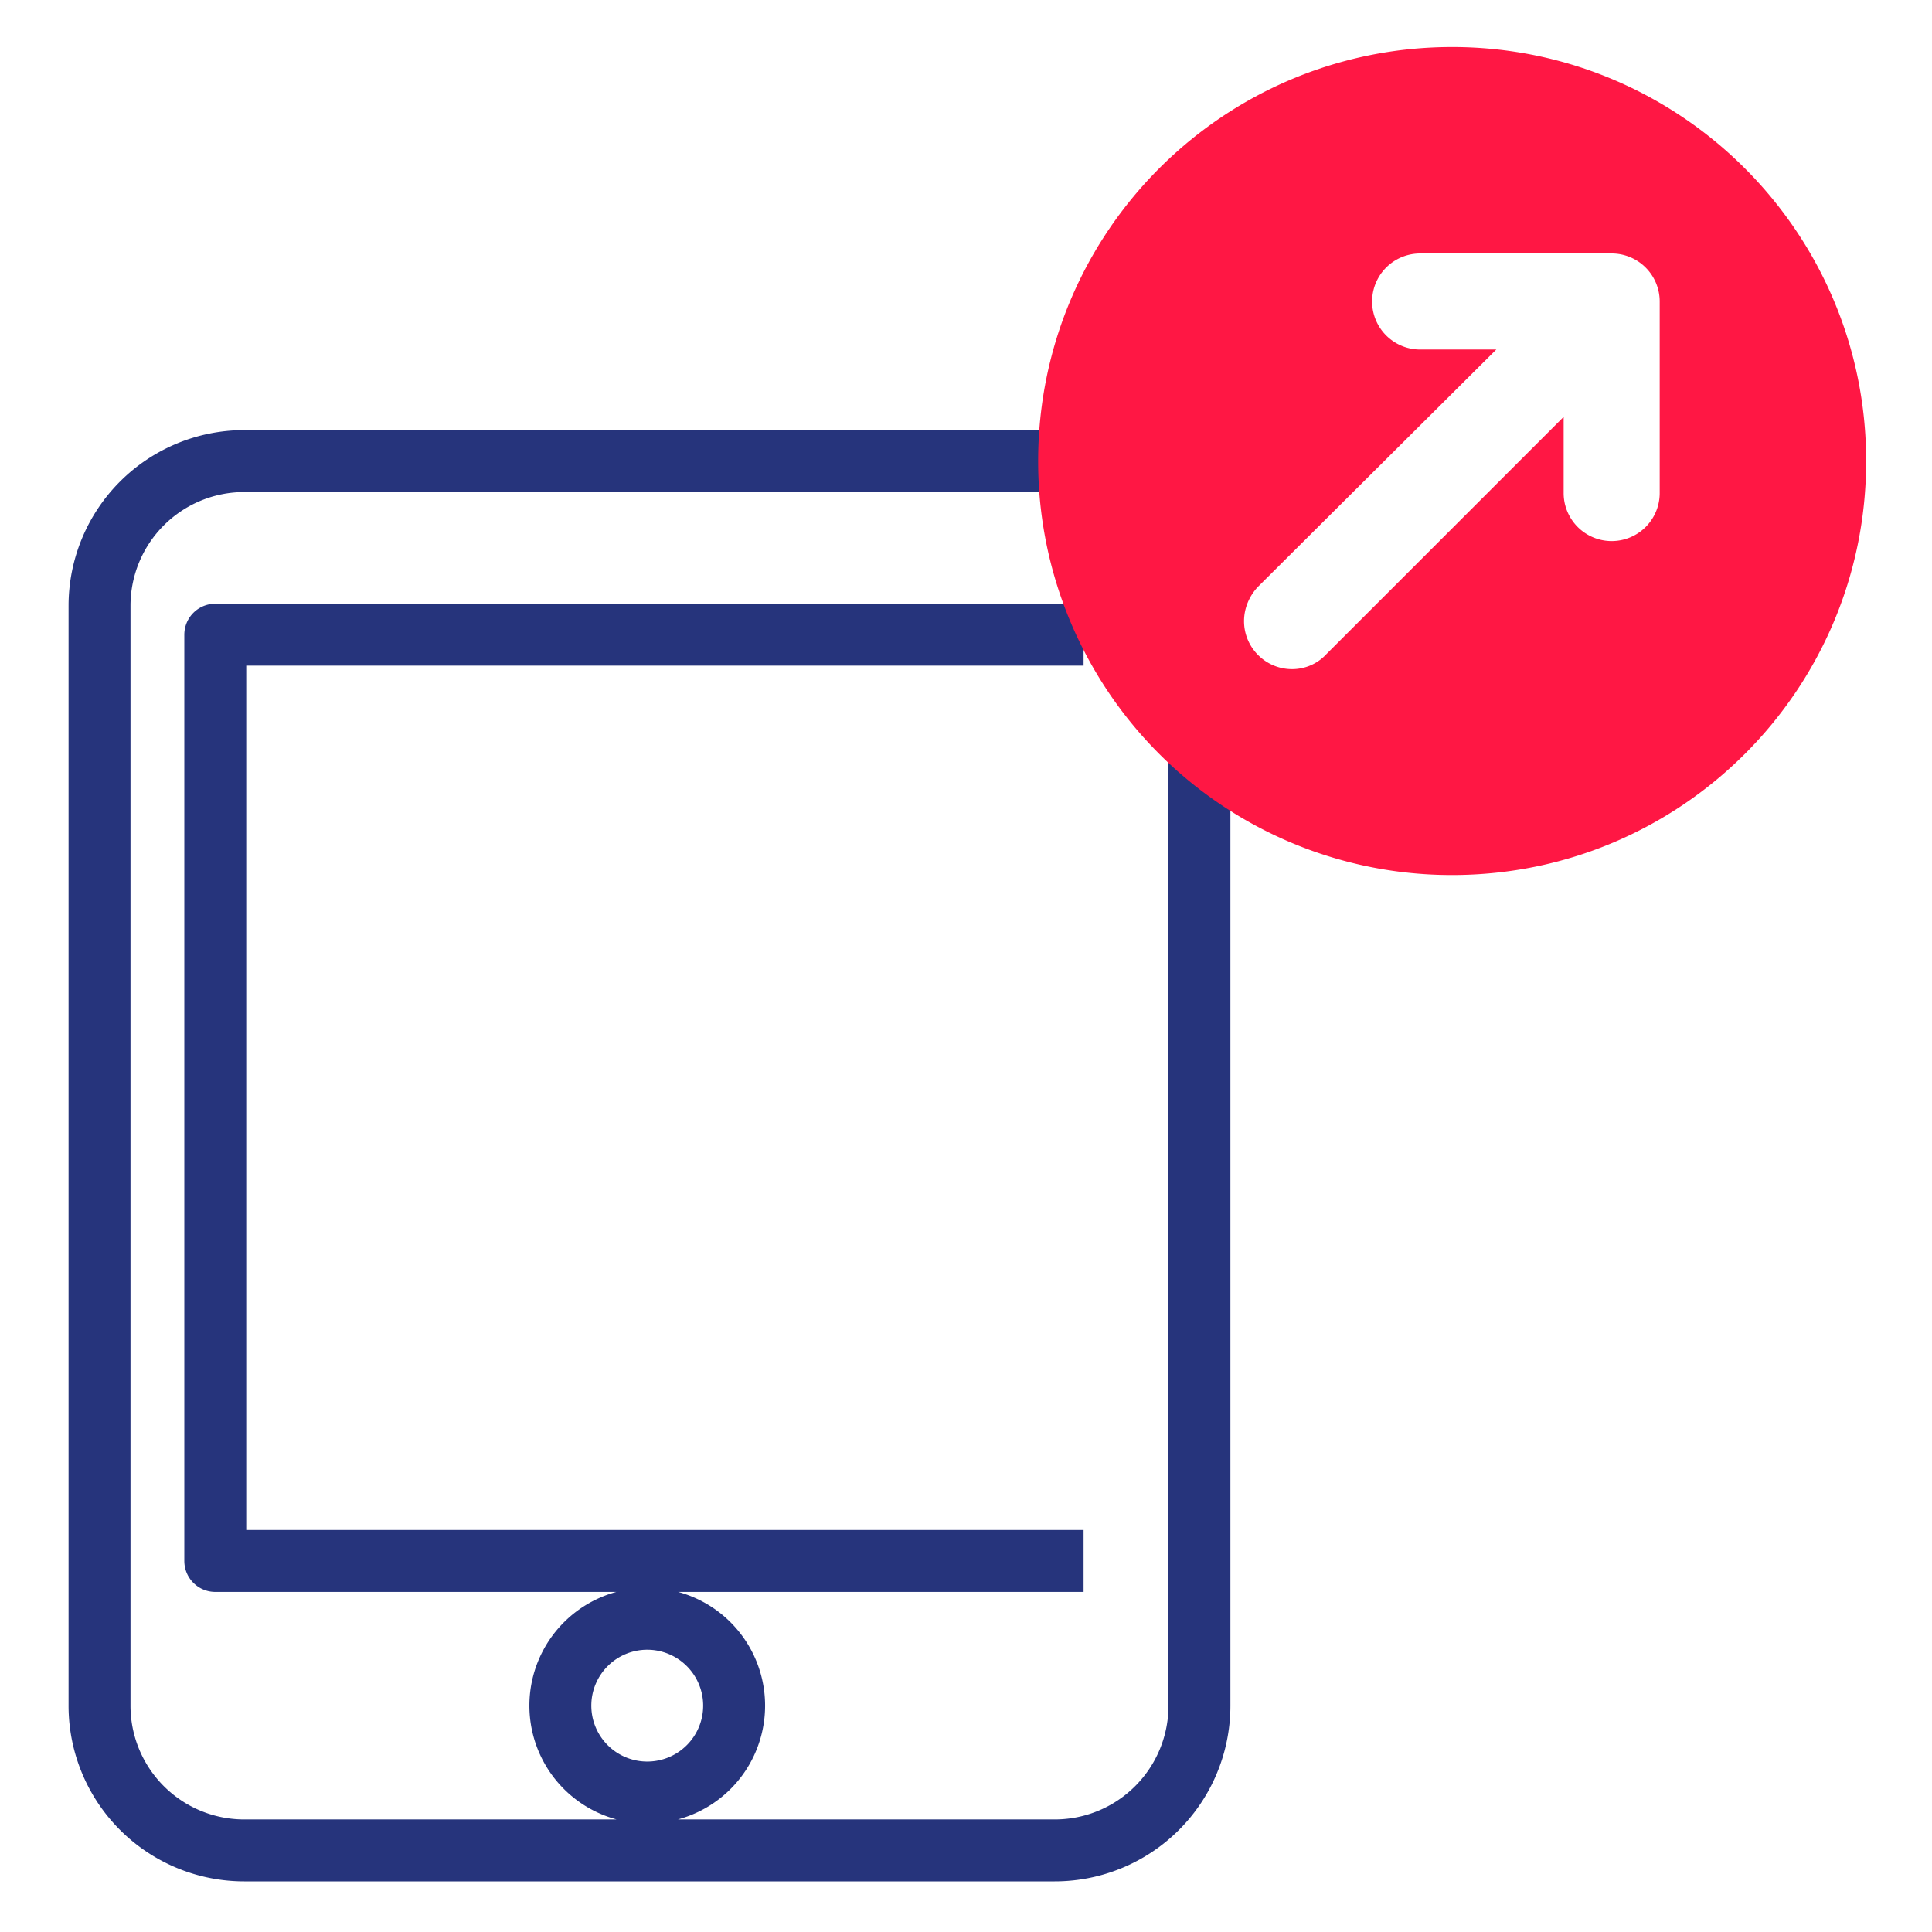
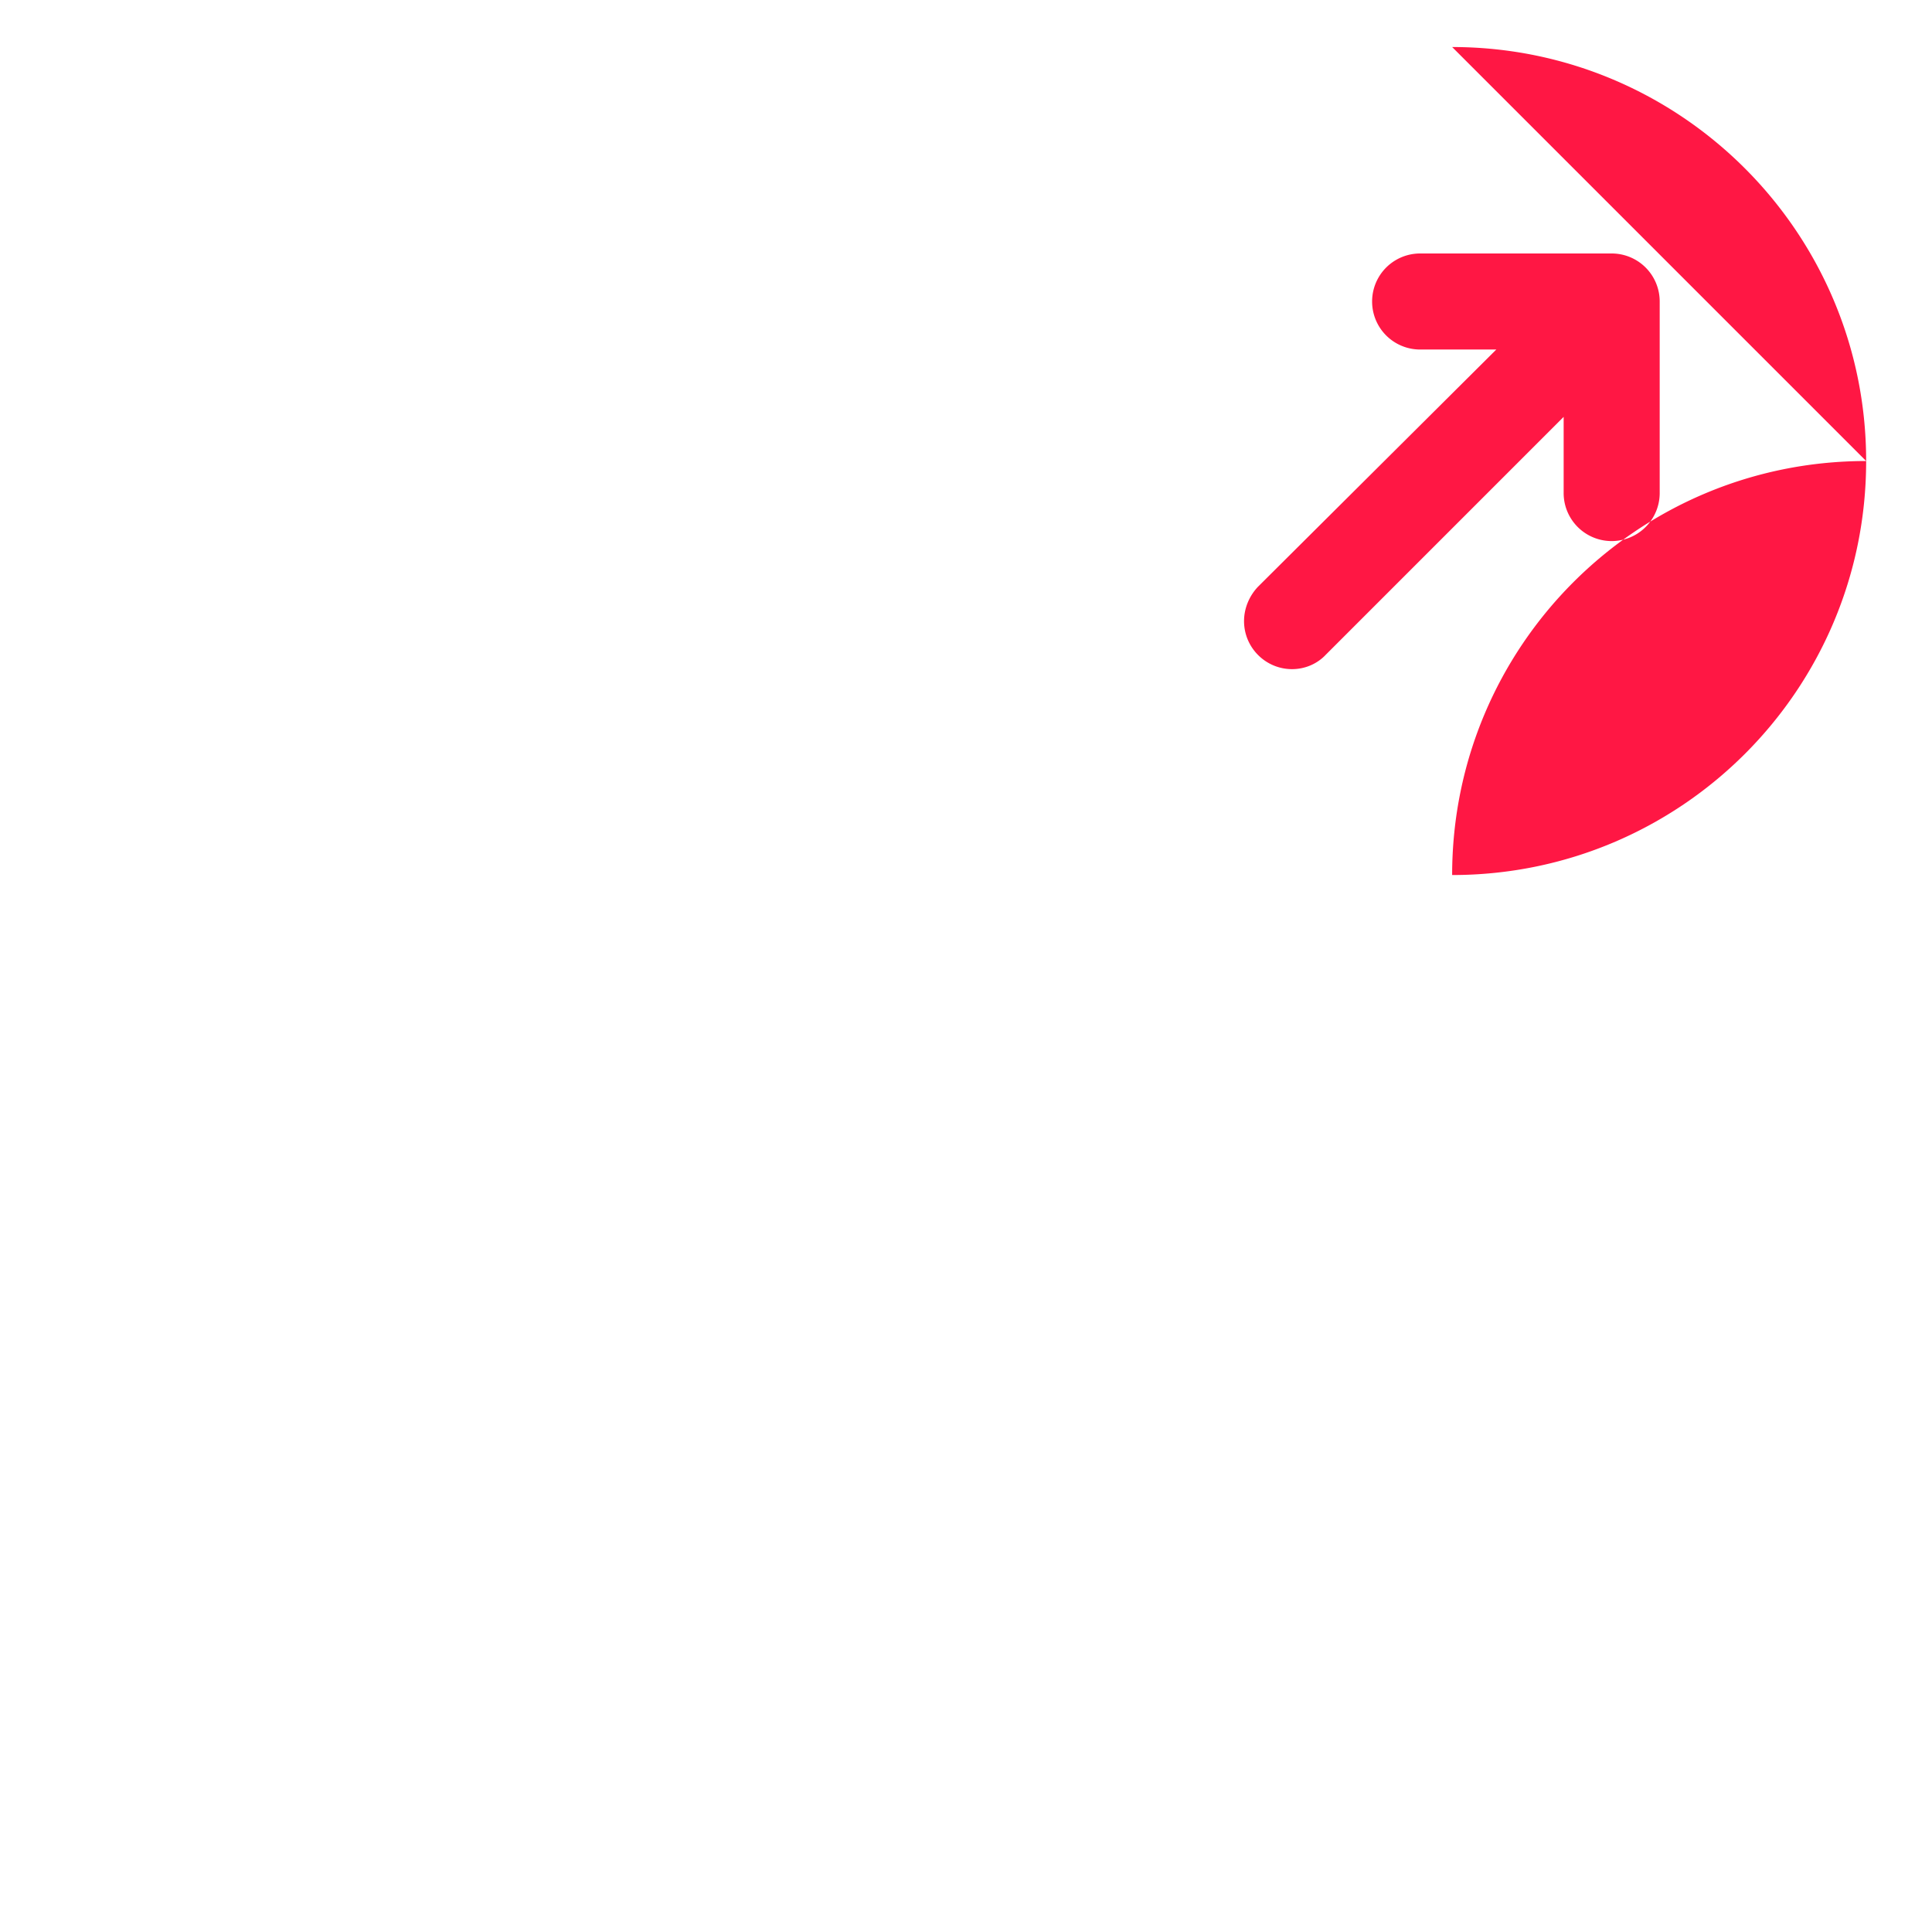
<svg xmlns="http://www.w3.org/2000/svg" xmlns:ns1="http://www.serif.com/" width="35" height="35" clip-rule="evenodd" fill-rule="evenodd" stroke-linejoin="round">
-   <path d="M19.63 28.278H3.9v-16.78H19.63m-7.865 20.975a1.574 1.574 0 1 1 0-3.147 1.574 1.574 0 0 1 0 3.147zm7.34-24.12H4.424a2.621 2.621 0 0 0-2.621 2.621V30.9a2.621 2.621 0 0 0 2.621 2.622h14.683a2.621 2.621 0 0 0 2.622-2.622V10.974a2.621 2.621 0 0 0-2.622-2.622z" fill="none" stroke="#26347c" stroke-width="1.122" />
-   <path d="M26.307.852c4.14 0 7.5 3.36 7.5 7.5 0 4.15-3.36 7.5-7.5 7.5a7.49 7.49 0 0 1-7.5-7.5c0-4.14 3.35-7.5 7.5-7.5zm.8 5.48l-4.32 4.3c-.15.16-.25.38-.25.62 0 .48.39.87.87.87.24 0 .46-.1.61-.26l4.31-4.31v1.38a.87.87 0 0 0 1.74 0v-3.47a.87.87 0 0 0-.87-.87h-3.47a.87.87 0 0 0 0 1.74z" fill="#ff1744" ns1:id="Checked Circle Icon" />
+   <path d="M26.307.852c4.14 0 7.5 3.36 7.5 7.5 0 4.15-3.36 7.5-7.5 7.5c0-4.14 3.35-7.5 7.5-7.5zm.8 5.48l-4.32 4.3c-.15.16-.25.38-.25.62 0 .48.39.87.87.87.24 0 .46-.1.61-.26l4.31-4.31v1.38a.87.87 0 0 0 1.74 0v-3.47a.87.87 0 0 0-.87-.87h-3.47a.87.87 0 0 0 0 1.74z" fill="#ff1744" ns1:id="Checked Circle Icon" />
</svg>